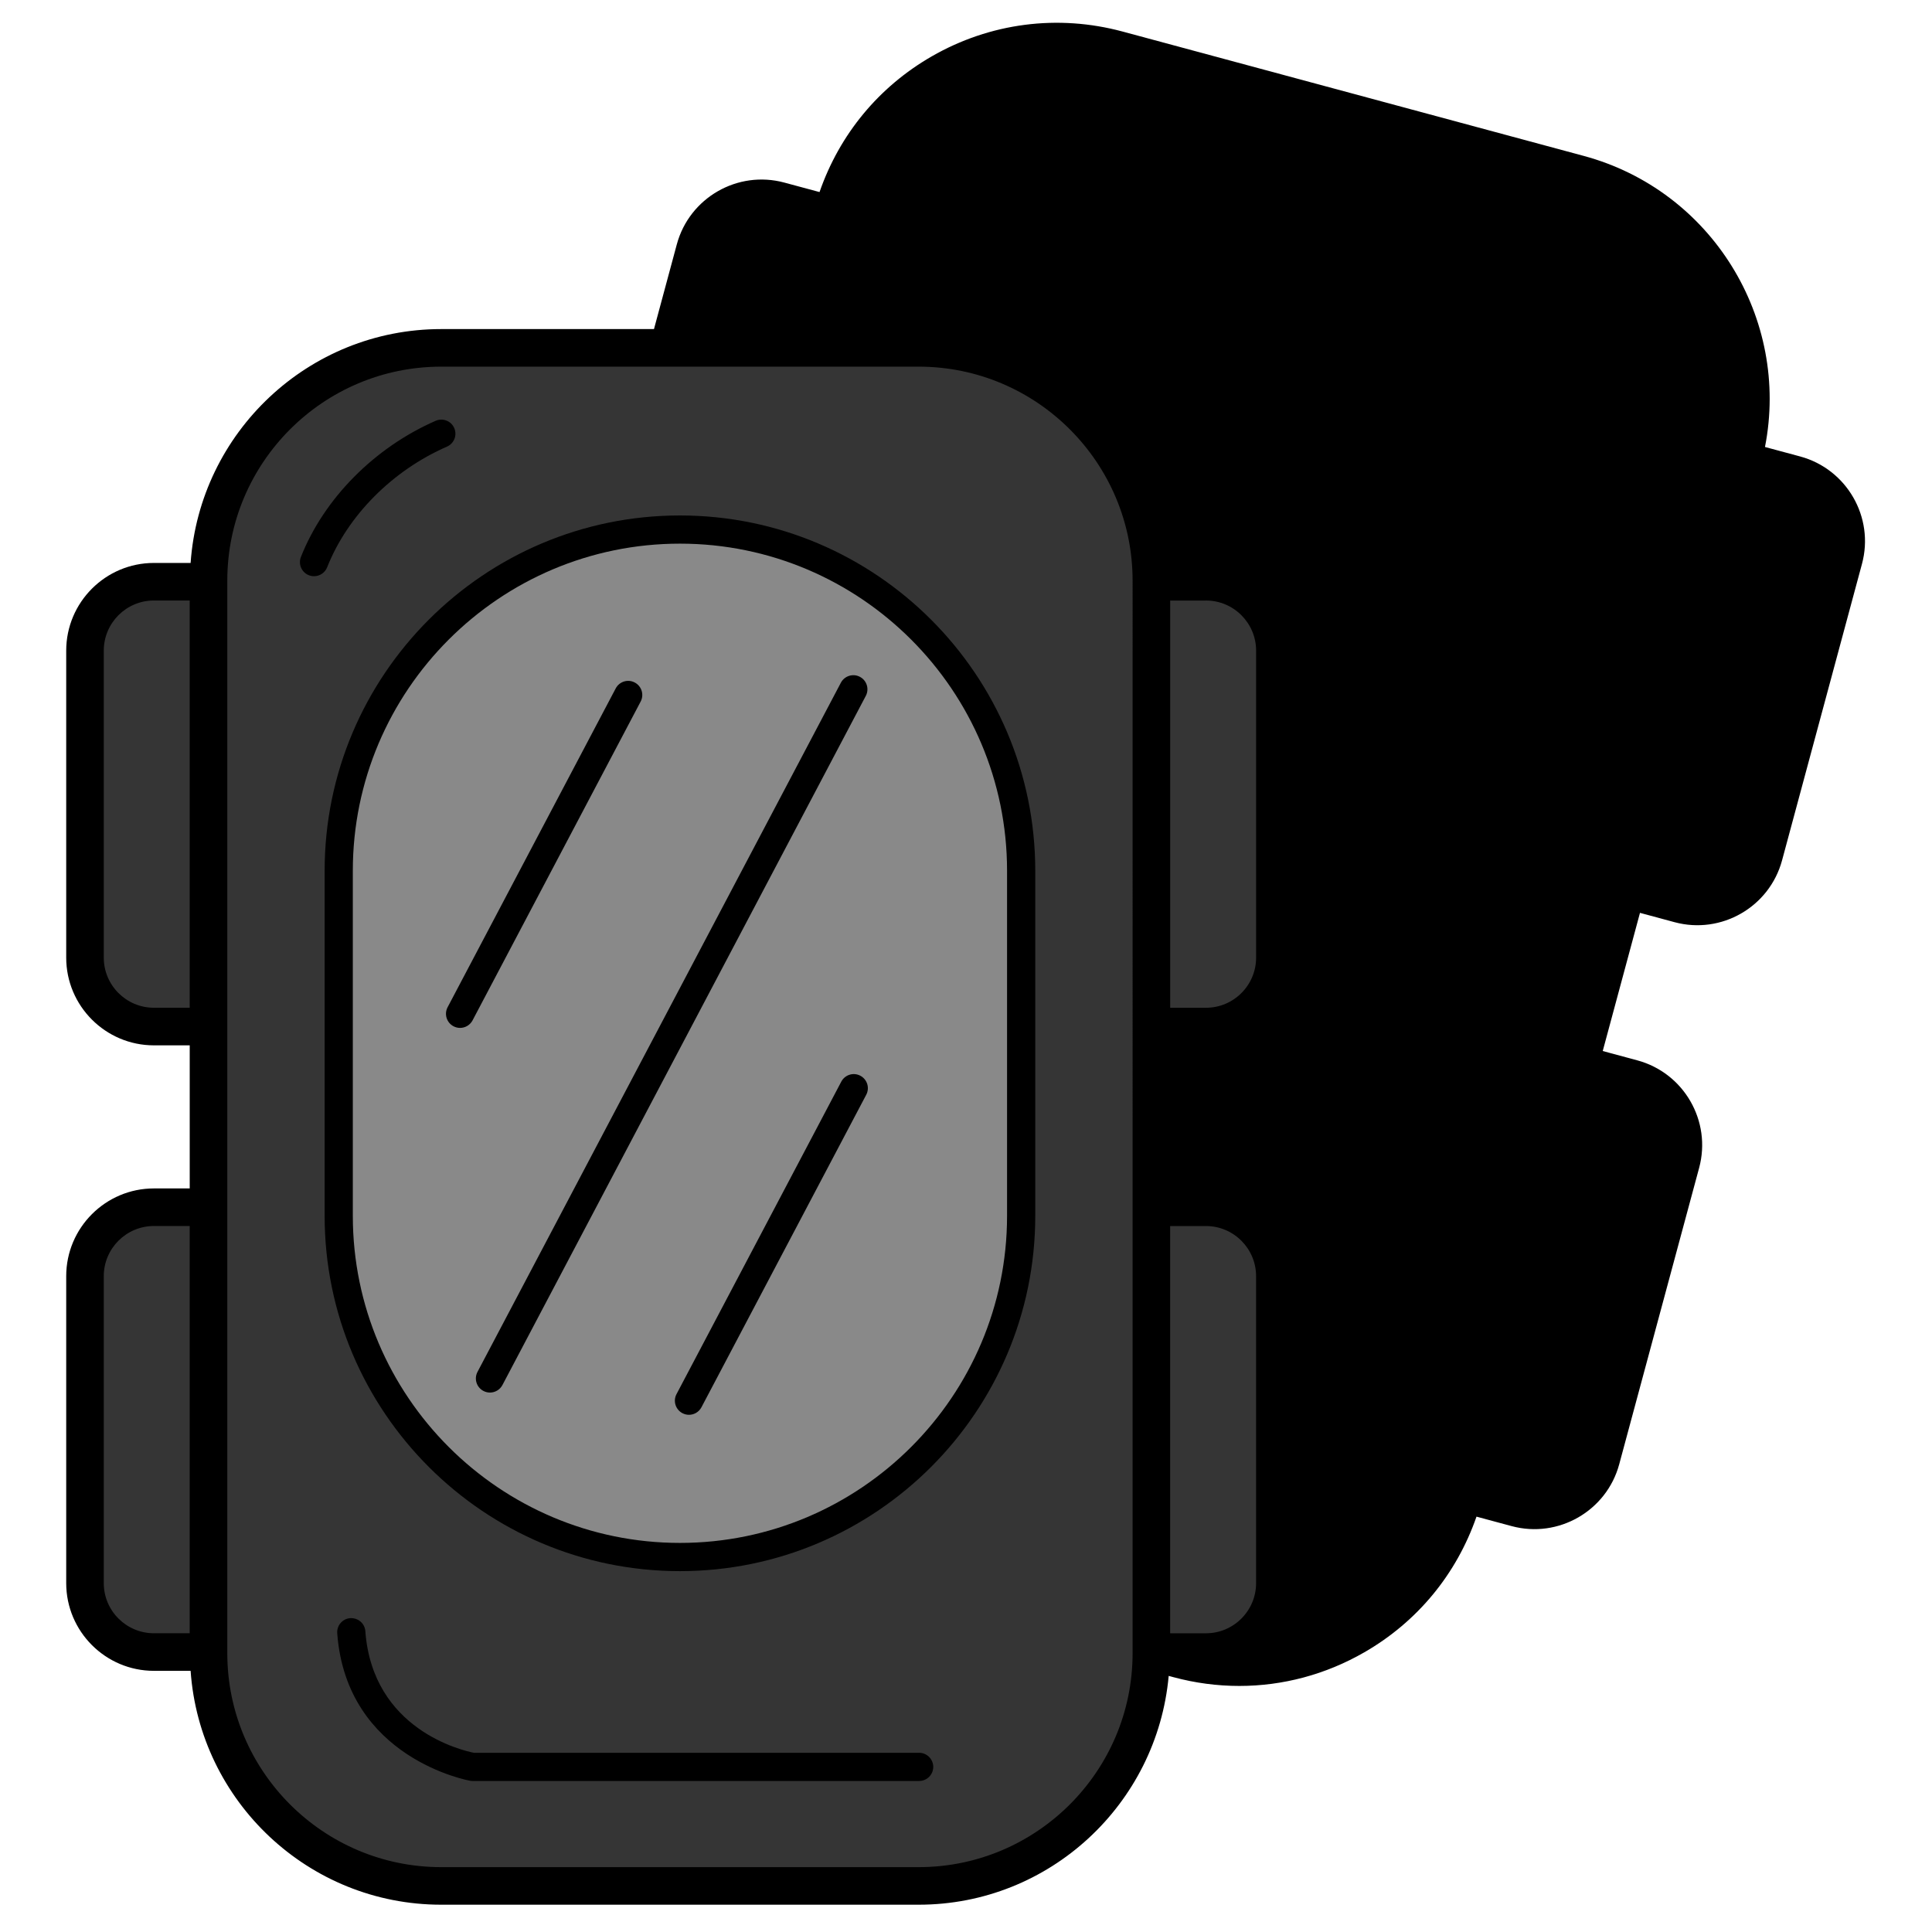
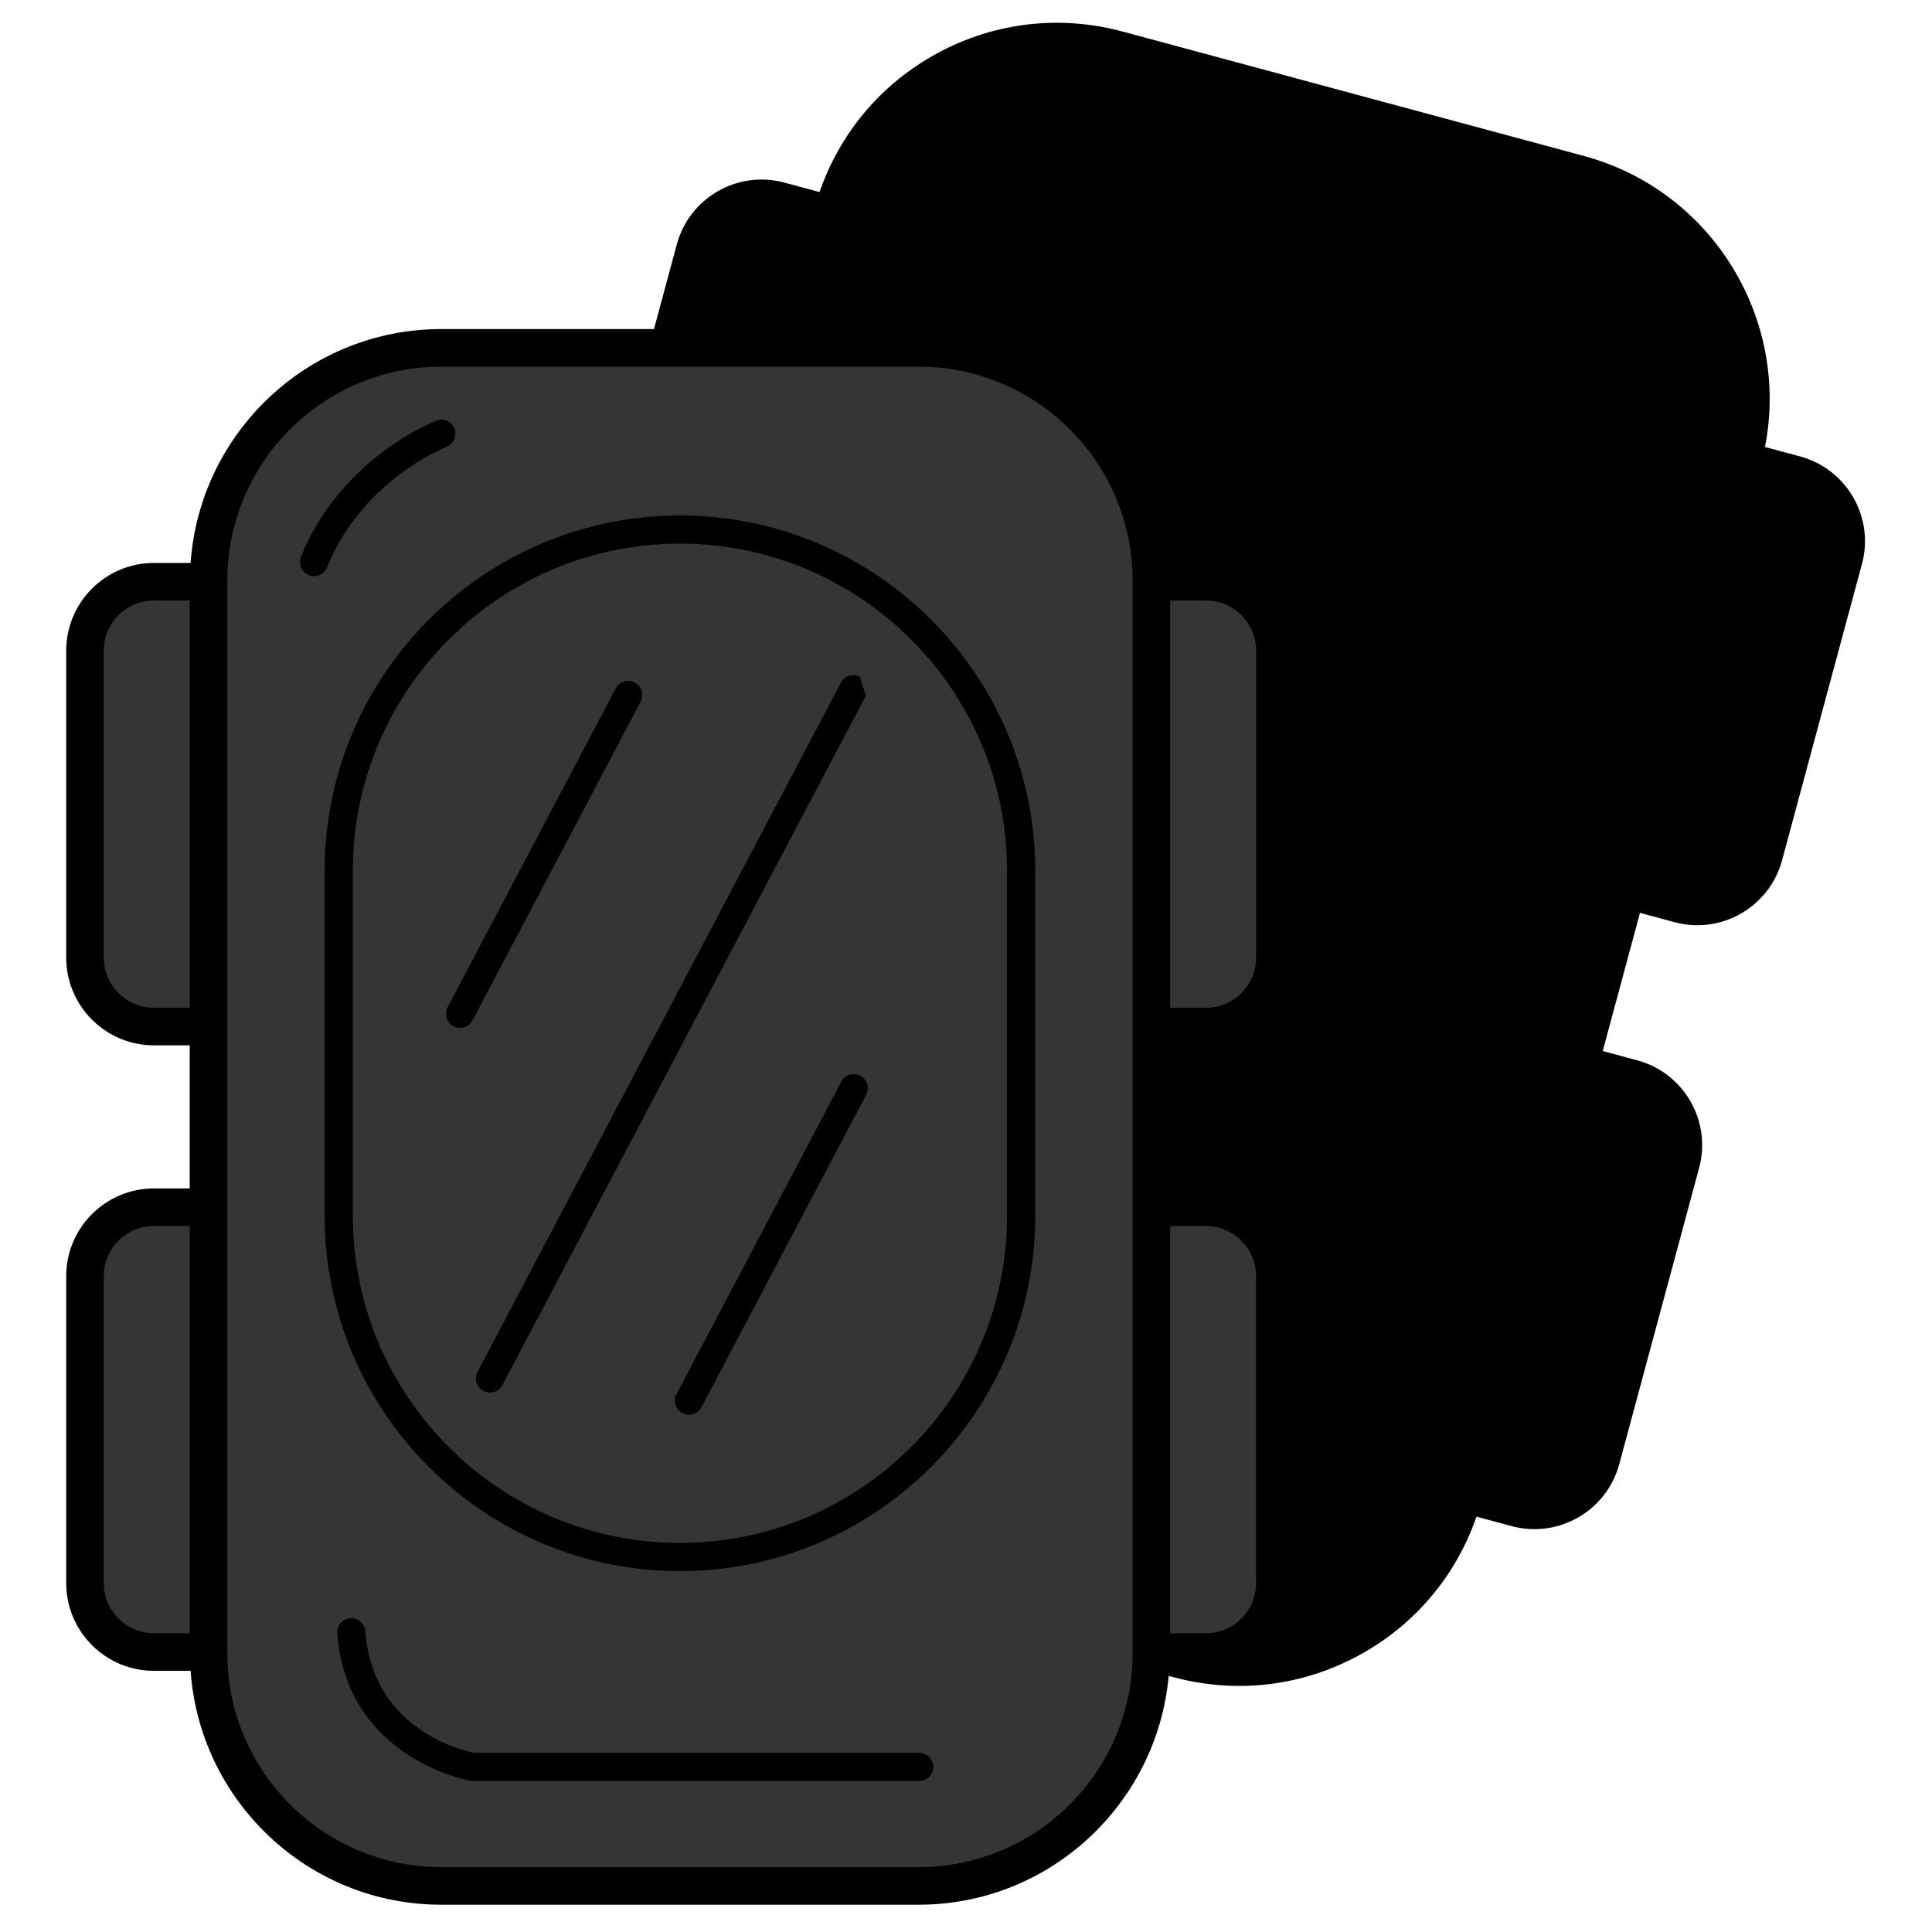
<svg xmlns="http://www.w3.org/2000/svg" version="1.1" x="0px" y="0px" viewBox="22.366 337.079 100 100" enable-background="new 22.366 337.079 100 100" xml:space="preserve">
  <g id="background">
    <path fill="#353535" d="M84.994,390.213c1.97,0,3.567-1.597,3.567-3.567v-15.89c0-1.97-1.597-3.567-3.567-3.567h-2.825v-0.06   c0-6.652-5.393-12.045-12.045-12.045H45.41c-6.652,0-12.045,5.393-12.045,12.045v0.06H30.54c-1.97,0-3.567,1.597-3.567,3.567v15.89   c0,1.97,1.597,3.567,3.567,3.567h2.825v9.353H30.54c-1.97,0-3.567,1.597-3.567,3.567v15.889c0,1.97,1.597,3.567,3.567,3.567h2.825   v0.06c0,6.652,5.393,12.045,12.045,12.045h24.714c6.652,0,12.045-5.393,12.045-12.045v-0.06h2.825c1.97,0,3.567-1.597,3.567-3.567   v-15.889c0-1.97-1.597-3.567-3.567-3.567h-2.825v-9.353H84.994z" />
  </g>
  <g id="pattern-1">
-     <path fill="#898989" d="M58.832,364.488h-2.13c-9.166,0-16.596,7.43-16.596,16.596v19.989c0,9.166,7.43,16.596,16.596,16.596h2.13   c9.166,0,16.596-7.43,16.596-16.596v-19.989C75.428,371.919,67.998,364.488,58.832,364.488z" />
-   </g>
+     </g>
  <g id="pattern-2">
    <g>
      <path d="M115.54,360.705l-1.819-0.49c1.305-6.644-2.752-13.279-9.387-15.068l-23.862-6.435c-3.358-0.905-6.867-0.448-9.88,1.285    c-2.736,1.574-4.767,4.029-5.807,7.023l-1.823-0.491c-2.416-0.652-4.914,0.785-5.565,3.201l-1.181,4.382H45.203    c-6.87,0-12.5,5.353-12.971,12.105h-1.899c-2.503,0-4.54,2.037-4.54,4.54v15.889c0,2.503,2.037,4.54,4.54,4.54h1.853v7.406h-1.853    c-2.503,0-4.54,2.037-4.54,4.54v15.889c0,2.503,2.037,4.54,4.54,4.54h1.899c0.472,6.752,6.102,12.105,12.971,12.105h24.714    c6.779,0,12.341-5.216,12.94-11.843l0.245,0.066c1.128,0.304,2.272,0.454,3.41,0.454c2.249,0,4.469-0.588,6.47-1.74    c2.736-1.574,4.767-4.029,5.807-7.023l1.822,0.491c2.414,0.65,4.913-0.785,5.565-3.201l4.137-15.343    c0.652-2.417-0.785-4.914-3.202-5.565l-1.788-0.482l1.928-7.152l1.789,0.483c2.416,0.653,4.914-0.785,5.565-3.201l4.136-15.342    C119.393,363.855,117.958,361.358,115.54,360.705z M32.185,421.616h-1.853c-1.431,0-2.595-1.164-2.595-2.595v-15.889    c0-1.431,1.164-2.595,2.595-2.595h1.853V421.616z M32.185,389.24h-1.853c-1.431,0-2.595-1.164-2.595-2.595v-15.889    c0-1.431,1.164-2.595,2.595-2.595h1.853V389.24z M87.381,419.022c0,1.431-1.164,2.595-2.595,2.595h-1.853v-21.078h1.853    c1.431,0,2.595,1.164,2.595,2.595V419.022z M84.787,368.162c1.431,0,2.595,1.164,2.595,2.595v15.889    c0,1.431-1.164,2.595-2.595,2.595h-1.853v-21.078H84.787z M80.989,422.649c0,6.106-4.967,11.073-11.072,11.073H45.203    c-6.105,0-11.072-4.967-11.072-11.073v-55.519c0-6.106,4.967-11.073,11.072-11.073h24.714c6.105,0,11.072,4.967,11.072,11.073    V422.649z" />
      <path d="M57.56,363.759c-10.141,0-18.391,8.25-18.391,18.391v17.86c0,10.141,8.25,18.391,18.391,18.391    c10.141,0,18.391-8.25,18.391-18.391v-17.86C75.951,372.009,67.701,363.759,57.56,363.759z M74.491,400.009    c0,9.336-7.595,16.931-16.931,16.931c-9.336,0-16.932-7.595-16.932-16.931v-17.86c0-9.336,7.595-16.931,16.932-16.931    c9.336,0,16.931,7.595,16.931,16.931V400.009z" />
-       <path d="M66.875,372.112c-0.354-0.189-0.798-0.051-0.986,0.305l-18.808,35.671c-0.188,0.356-0.051,0.798,0.305,0.985    c0.108,0.058,0.225,0.085,0.34,0.085c0.262,0,0.515-0.142,0.646-0.39l18.808-35.671C67.368,372.741,67.231,372.299,66.875,372.112    z" />
+       <path d="M66.875,372.112c-0.354-0.189-0.798-0.051-0.986,0.305l-18.808,35.671c-0.188,0.356-0.051,0.798,0.305,0.985    c0.108,0.058,0.225,0.085,0.34,0.085c0.262,0,0.515-0.142,0.646-0.39l18.808-35.671z" />
      <path d="M66.897,392.759c-0.355-0.19-0.798-0.052-0.986,0.305l-8.529,16.175c-0.188,0.356-0.051,0.797,0.305,0.985    c0.108,0.058,0.225,0.085,0.34,0.085c0.262,0,0.515-0.142,0.646-0.39l8.529-16.175C67.39,393.388,67.254,392.947,66.897,392.759z" />
      <path d="M55.221,372.406c-0.355-0.19-0.798-0.052-0.986,0.305l-8.701,16.502c-0.188,0.356-0.051,0.798,0.305,0.985    c0.108,0.058,0.225,0.085,0.34,0.085c0.262,0,0.515-0.142,0.646-0.389l8.701-16.502C55.714,373.035,55.578,372.593,55.221,372.406    z" />
      <path d="M69.939,427.803H46.896c-0.593-0.117-5.245-1.191-5.62-6.295c-0.03-0.403-0.372-0.694-0.781-0.674    c-0.402,0.029-0.703,0.379-0.674,0.781c0.478,6.495,6.825,7.627,6.889,7.638c0.039,0.007,0.079,0.009,0.12,0.009h23.111    c0.403,0,0.73-0.327,0.73-0.73C70.669,428.13,70.342,427.803,69.939,427.803z" />
      <path d="M39.299,366.442c1.059-2.677,3.378-5.012,6.202-6.246c0.369-0.161,0.538-0.592,0.376-0.961    c-0.161-0.369-0.591-0.536-0.96-0.376c-3.17,1.386-5.777,4.02-6.975,7.046c-0.148,0.375,0.035,0.799,0.41,0.947    c0.088,0.035,0.179,0.051,0.268,0.051C38.911,366.903,39.186,366.728,39.299,366.442z" />
    </g>
  </g>
</svg>